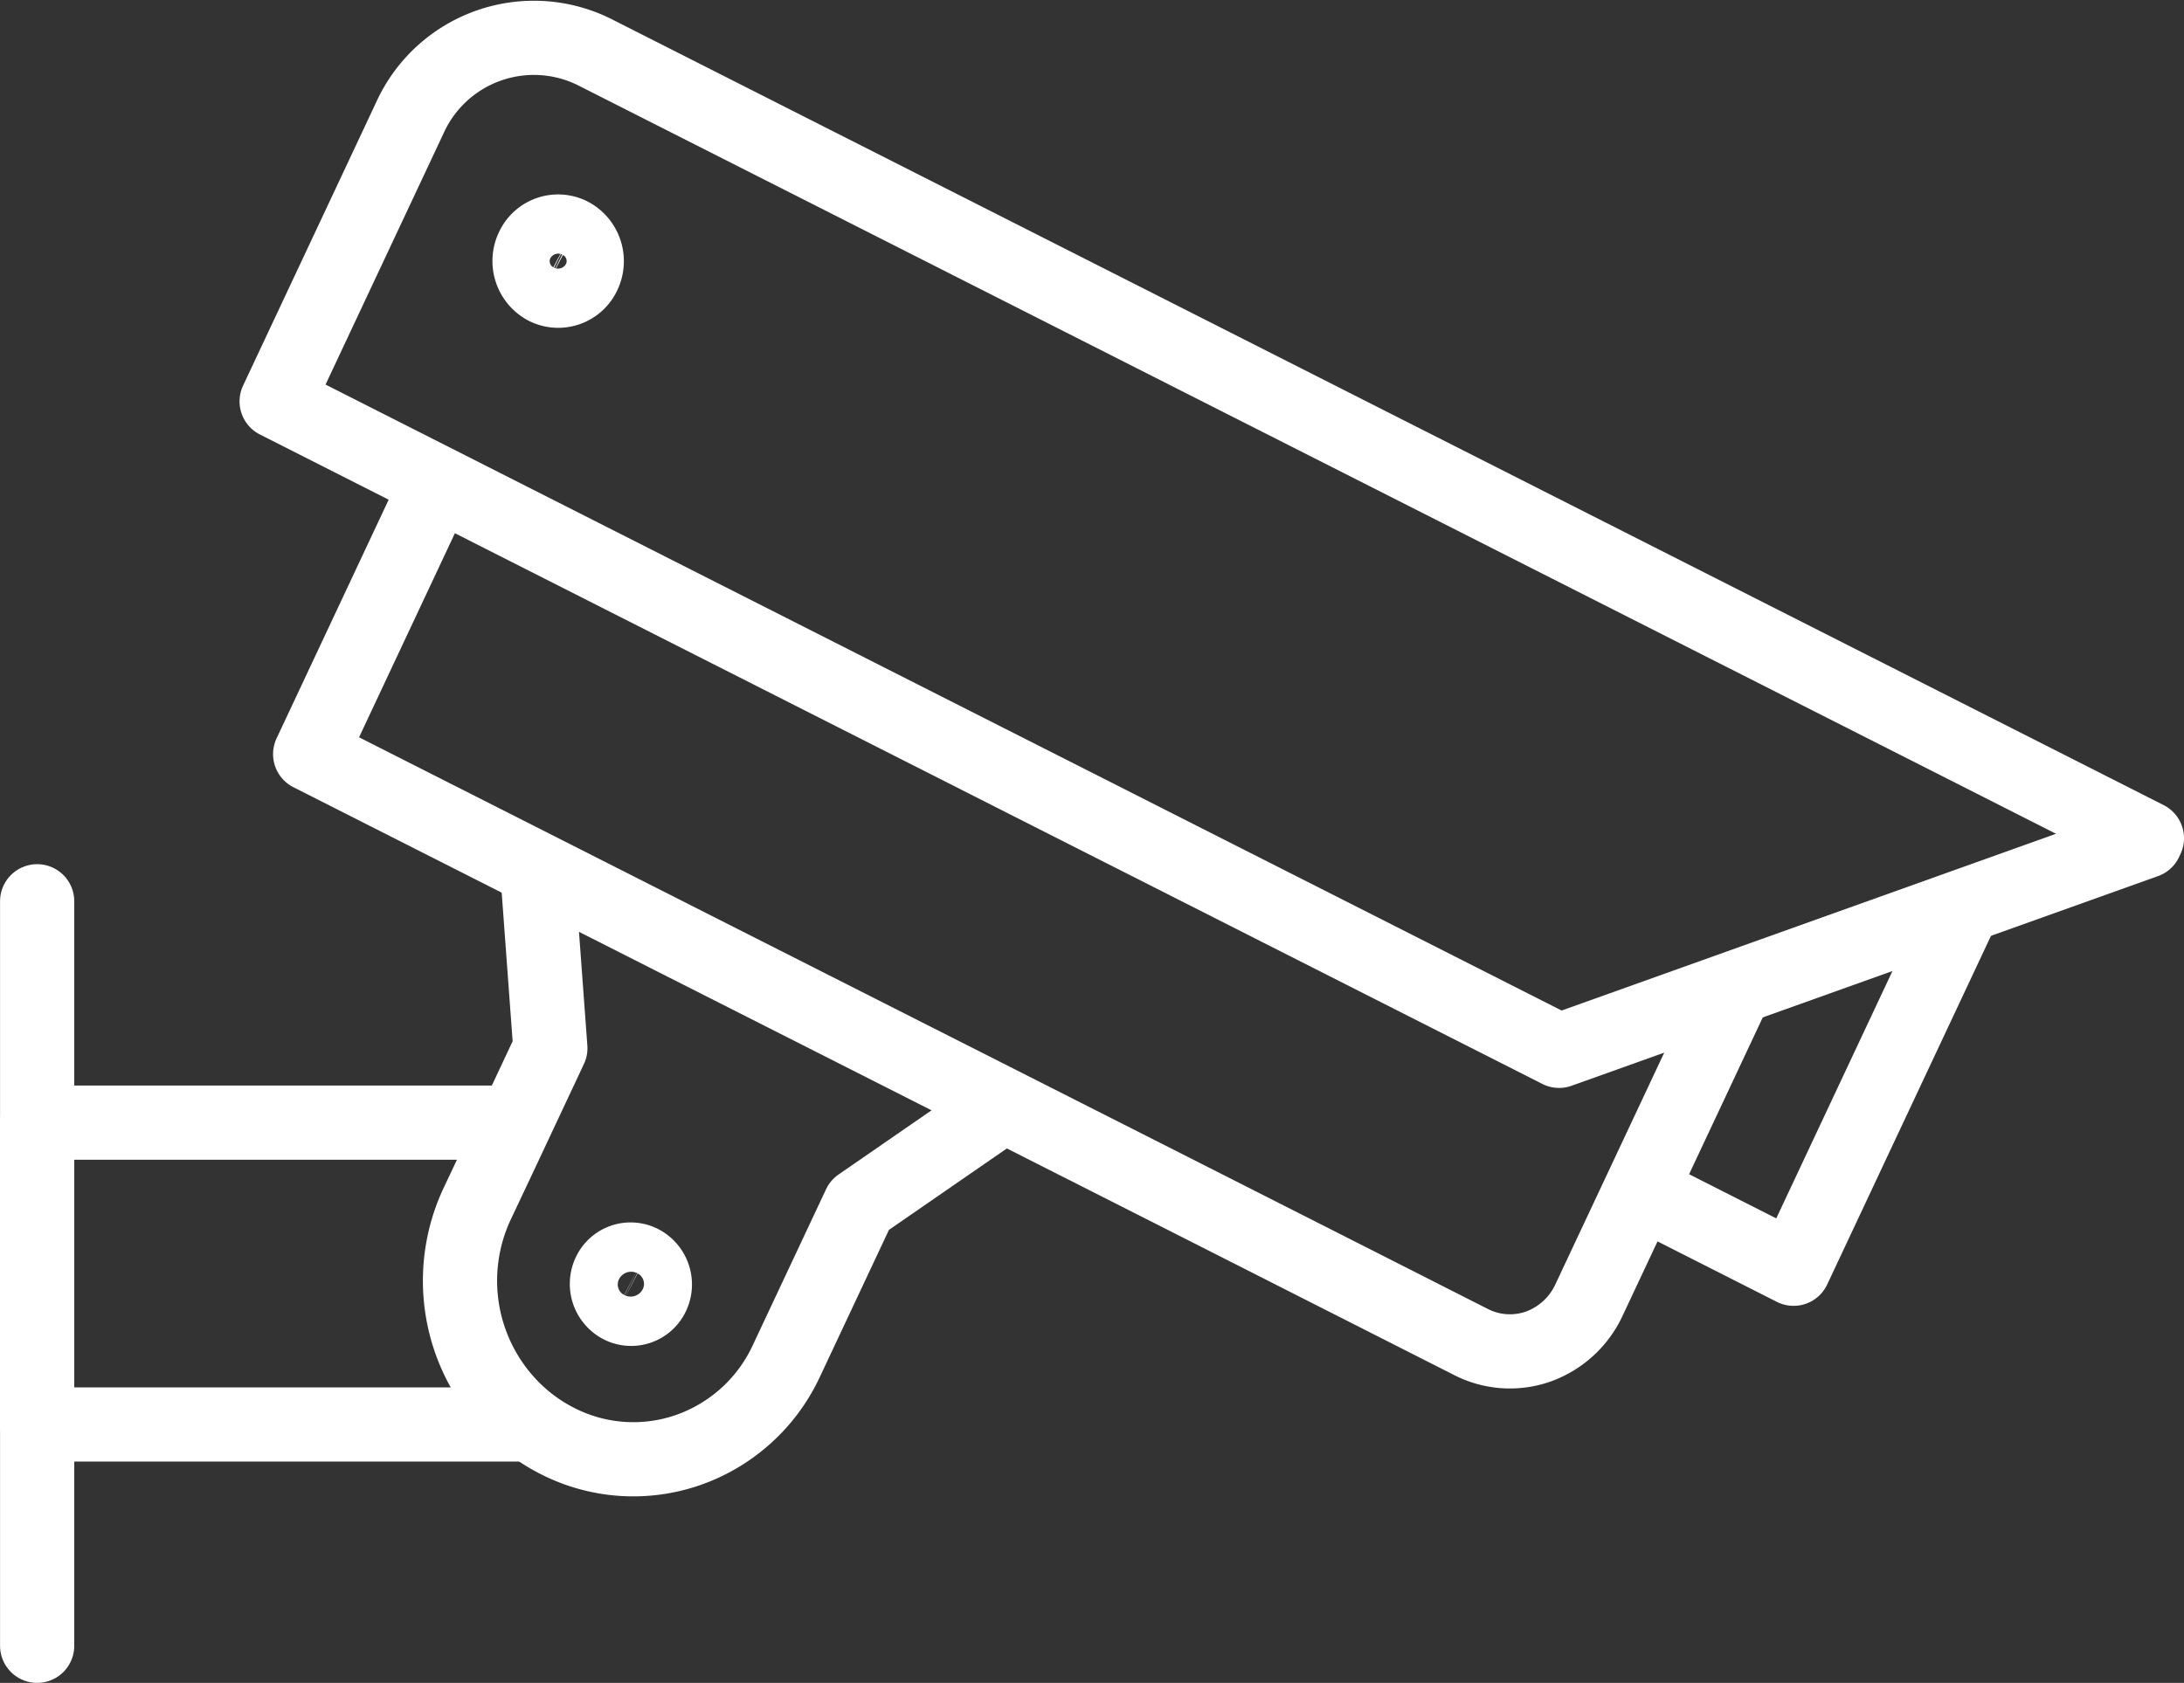
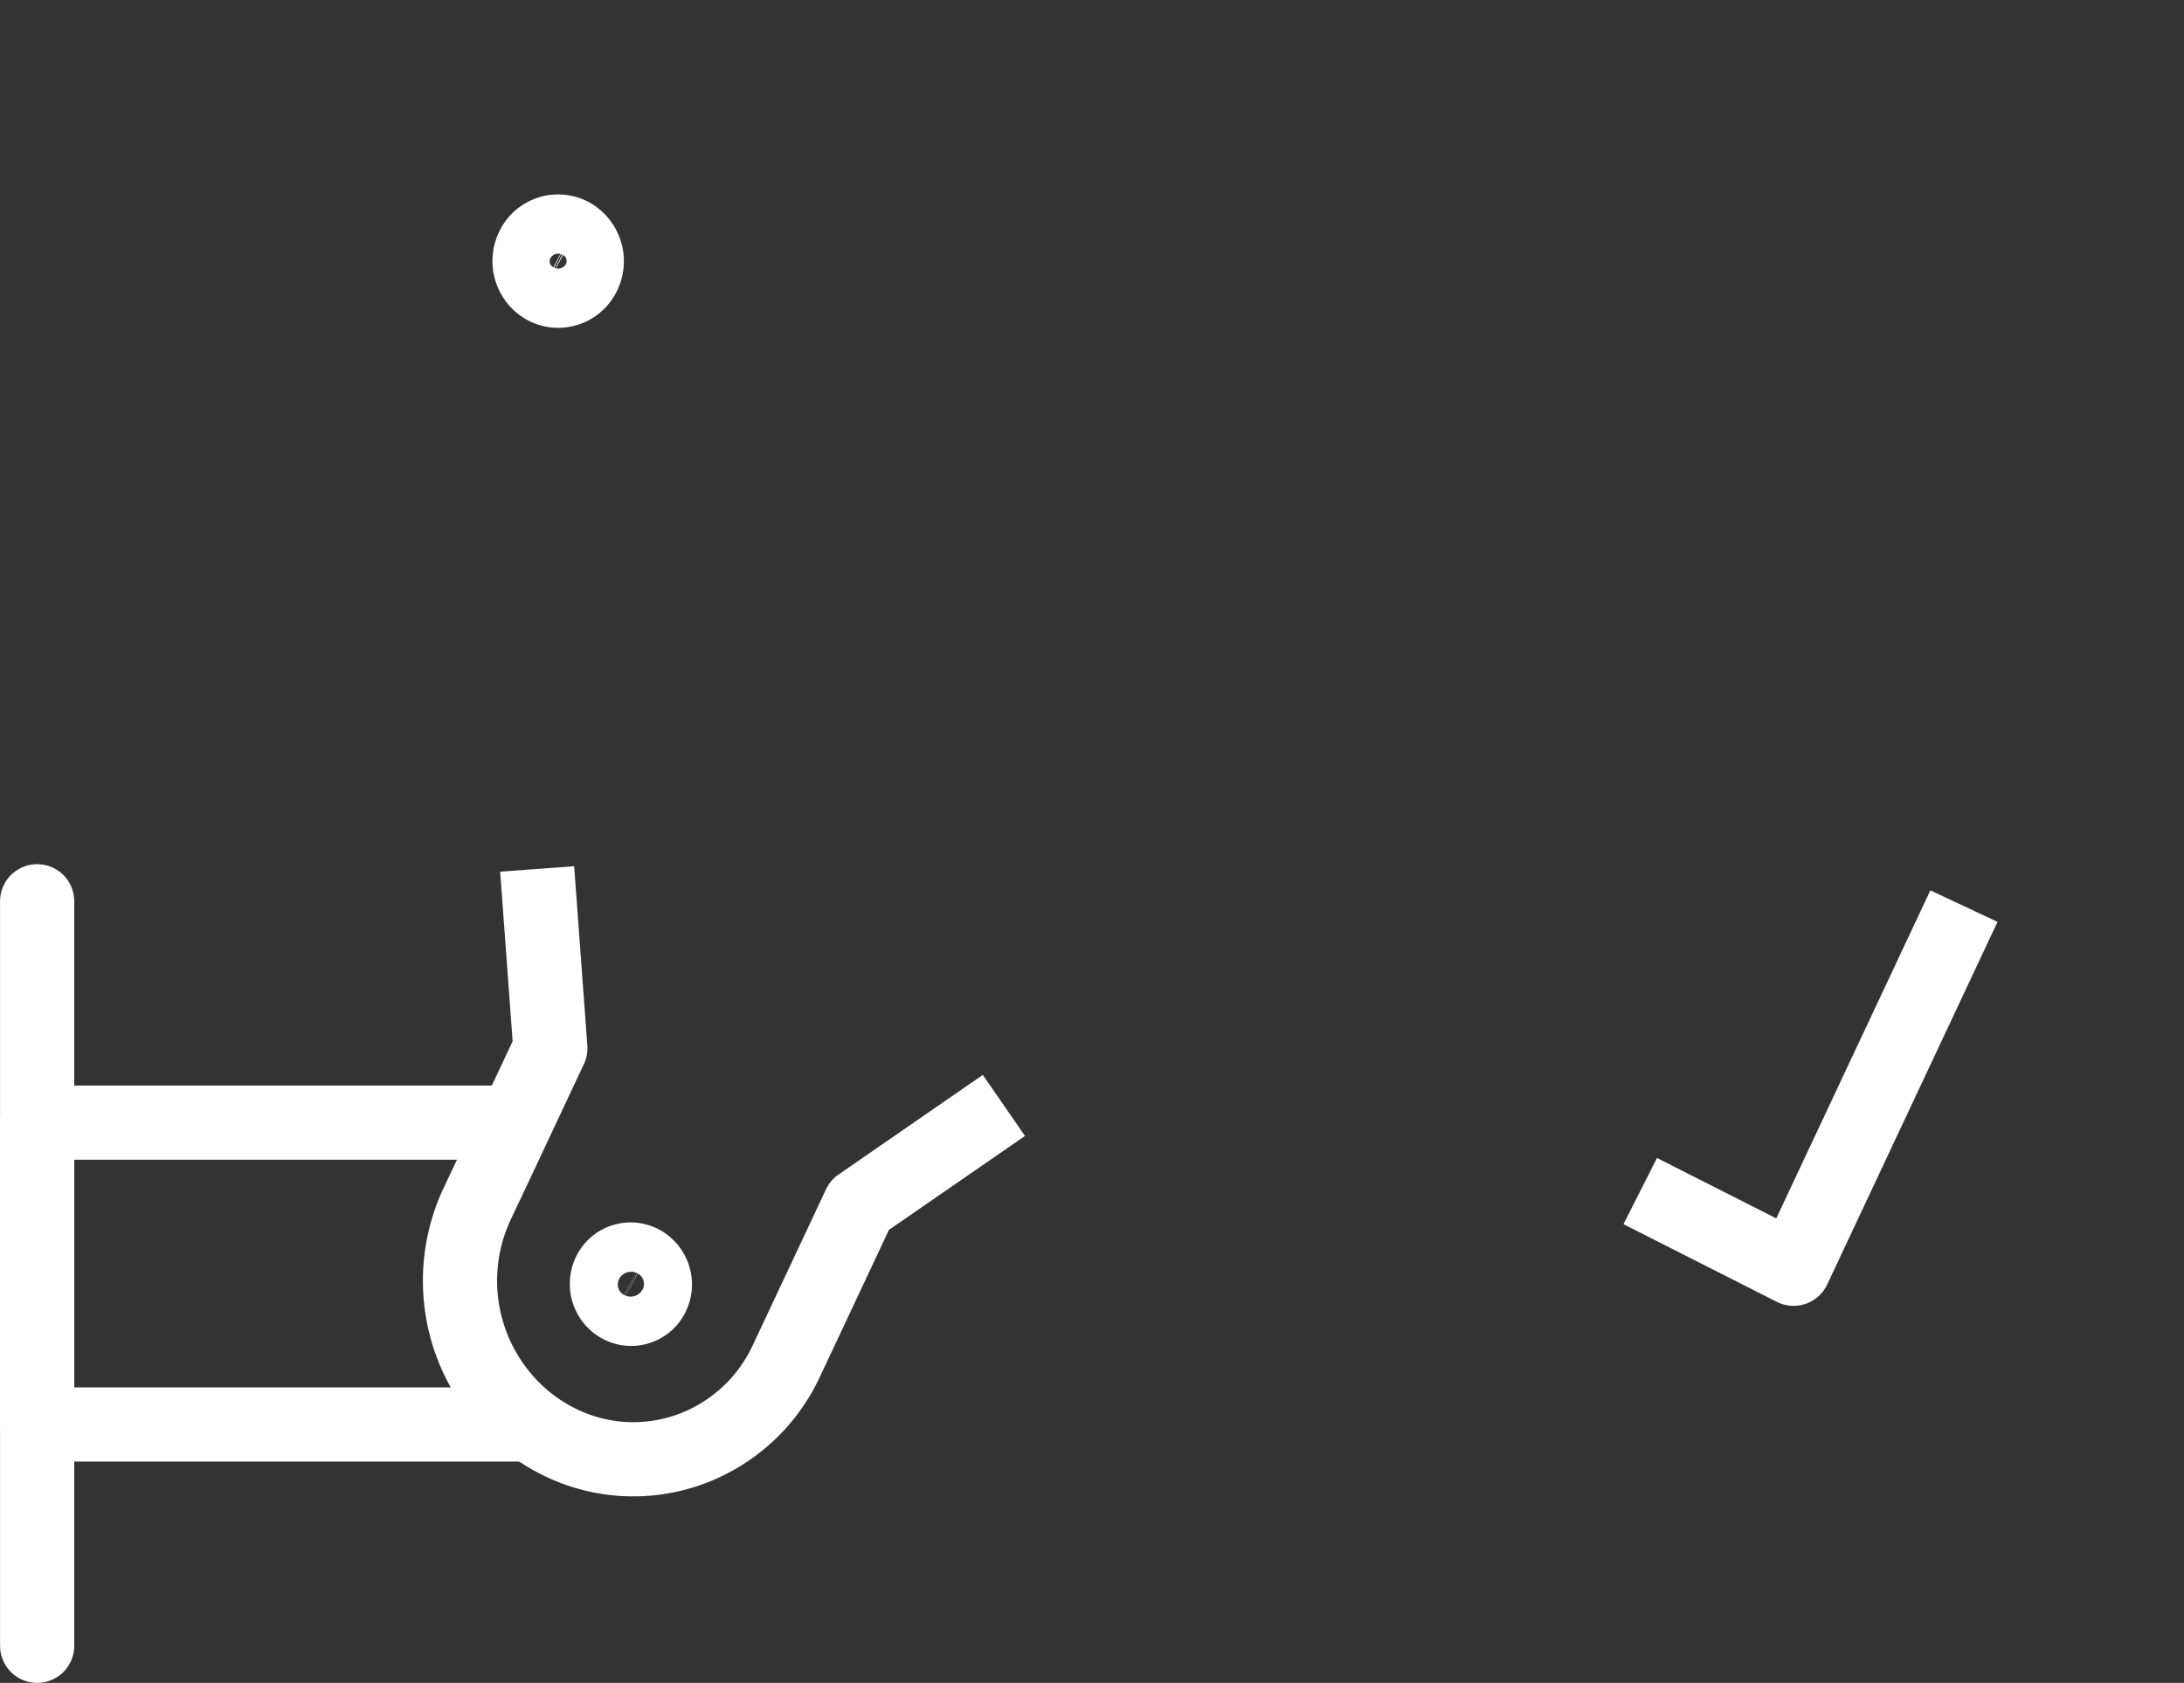
<svg xmlns="http://www.w3.org/2000/svg" width="88.298" height="68.056" viewBox="0 0 88.298 68.056">
  <rect x="0" y="0" width="88.298" height="68.056" fill="#333333" stroke="none" />
  <g id="Group_24" data-name="Group 24" transform="translate(1.5 1.521)">
    <g id="Group_23" data-name="Group 23" transform="translate(17.092 33.622)">
      <path id="Path_60" data-name="Path 60" d="M87.62,259.528l-5.833,4.029-2.964,6.31a6.88,6.88,0,0,1-3.96,3.593,6.739,6.739,0,0,1-5.3-.365,7.059,7.059,0,0,1-1.849-1.359,7.327,7.327,0,0,1-1.4-8.207l.857-1.815,2.112-4.5-.533-7.249" transform="translate(-65.625 -249.968)" fill="none" stroke="#fff" stroke-linejoin="round" stroke-width="3" />
      <path id="Path_61" data-name="Path 61" d="M79.832,266.314a1.02,1.02,0,0,0,.453,1.337.95.95,0,0,0,1.294-.451,1.02,1.02,0,0,0-.454-1.337A.948.948,0,0,0,79.832,266.314Z" transform="translate(-73.791 -249.968)" fill="none" stroke="#fff" stroke-linejoin="round" stroke-width="3" />
    </g>
-     <path id="Path_62" data-name="Path 62" d="M93.672,254.767l-3.863,8.225L87.738,267.4a3.614,3.614,0,0,1-2.039,1.875,3.452,3.452,0,0,1-2.719-.174l-12.064-6.116L50.75,252.774l-14.713-7.453,5.151-10.97" transform="translate(-24.997 -216.346)" fill="none" stroke="#fff" stroke-linejoin="round" stroke-width="3" />
    <path id="Path_63" data-name="Path 63" d="M39.9,251.468l-6.887,14.665-6.2-3.141" transform="translate(38.001 -216.346)" fill="none" stroke="#fff" stroke-linejoin="round" stroke-width="3" />
-     <path id="Path_64" data-name="Path 64" d="M19.414,231.057,71.262,257.32l23.709-8.478.056-.12L32.274,216.935a5.506,5.506,0,0,0-7.485,2.677Z" transform="translate(-9.729 -216.346)" fill="none" stroke="#fff" stroke-linecap="round" stroke-linejoin="round" stroke-width="3" />
    <path id="Path_65" data-name="Path 65" d="M82.6,224.856a1.222,1.222,0,0,0,.532,1.606,1.137,1.137,0,0,0,1.546-.553,1.221,1.221,0,0,0-.532-1.6A1.137,1.137,0,0,0,82.6,224.856Z" transform="translate(-62.572 -216.346)" fill="none" stroke="#fff" stroke-linejoin="round" stroke-width="3" />
    <path id="Path_66" data-name="Path 66" d="M104.712,272.43H84.742V260.224h19.334" transform="translate(-84.742 -216.346)" fill="none" stroke="#fff" stroke-linejoin="round" stroke-width="3" />
    <line id="Line_19" data-name="Line 19" y2="30.108" transform="translate(0.002 34.926)" fill="none" stroke="#fff" stroke-linecap="round" stroke-linejoin="round" stroke-width="3" />
  </g>
</svg>